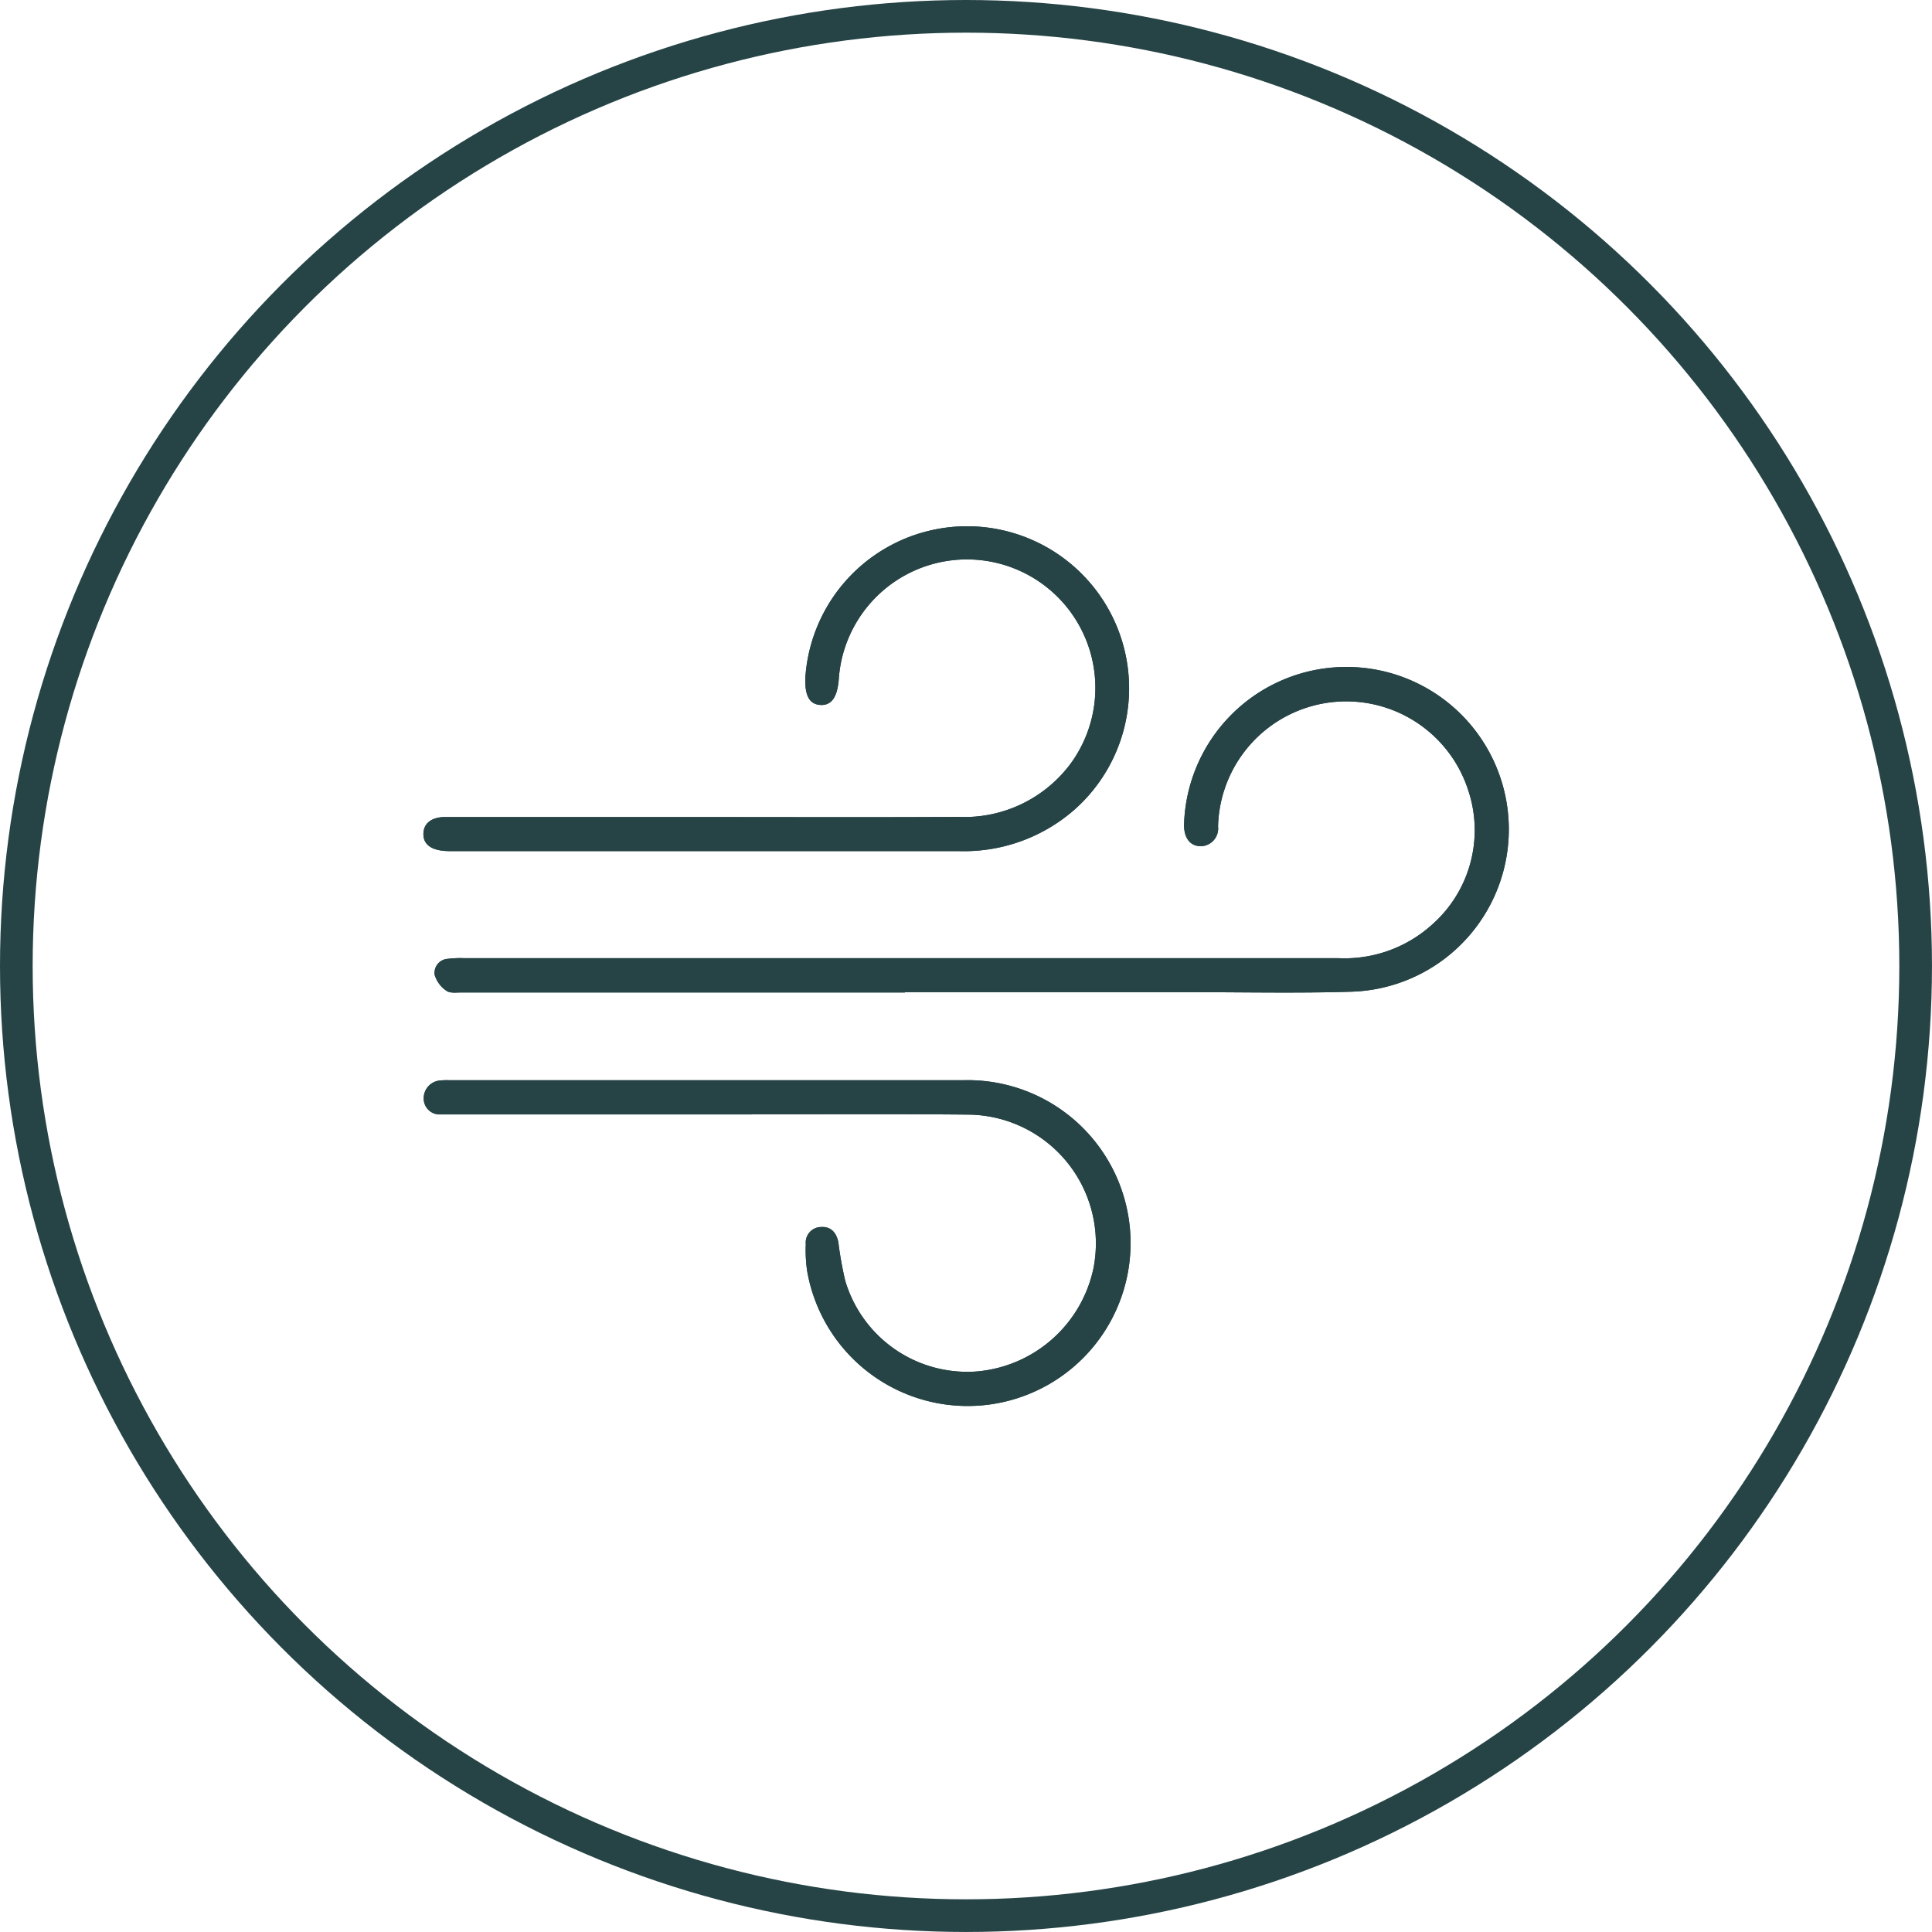
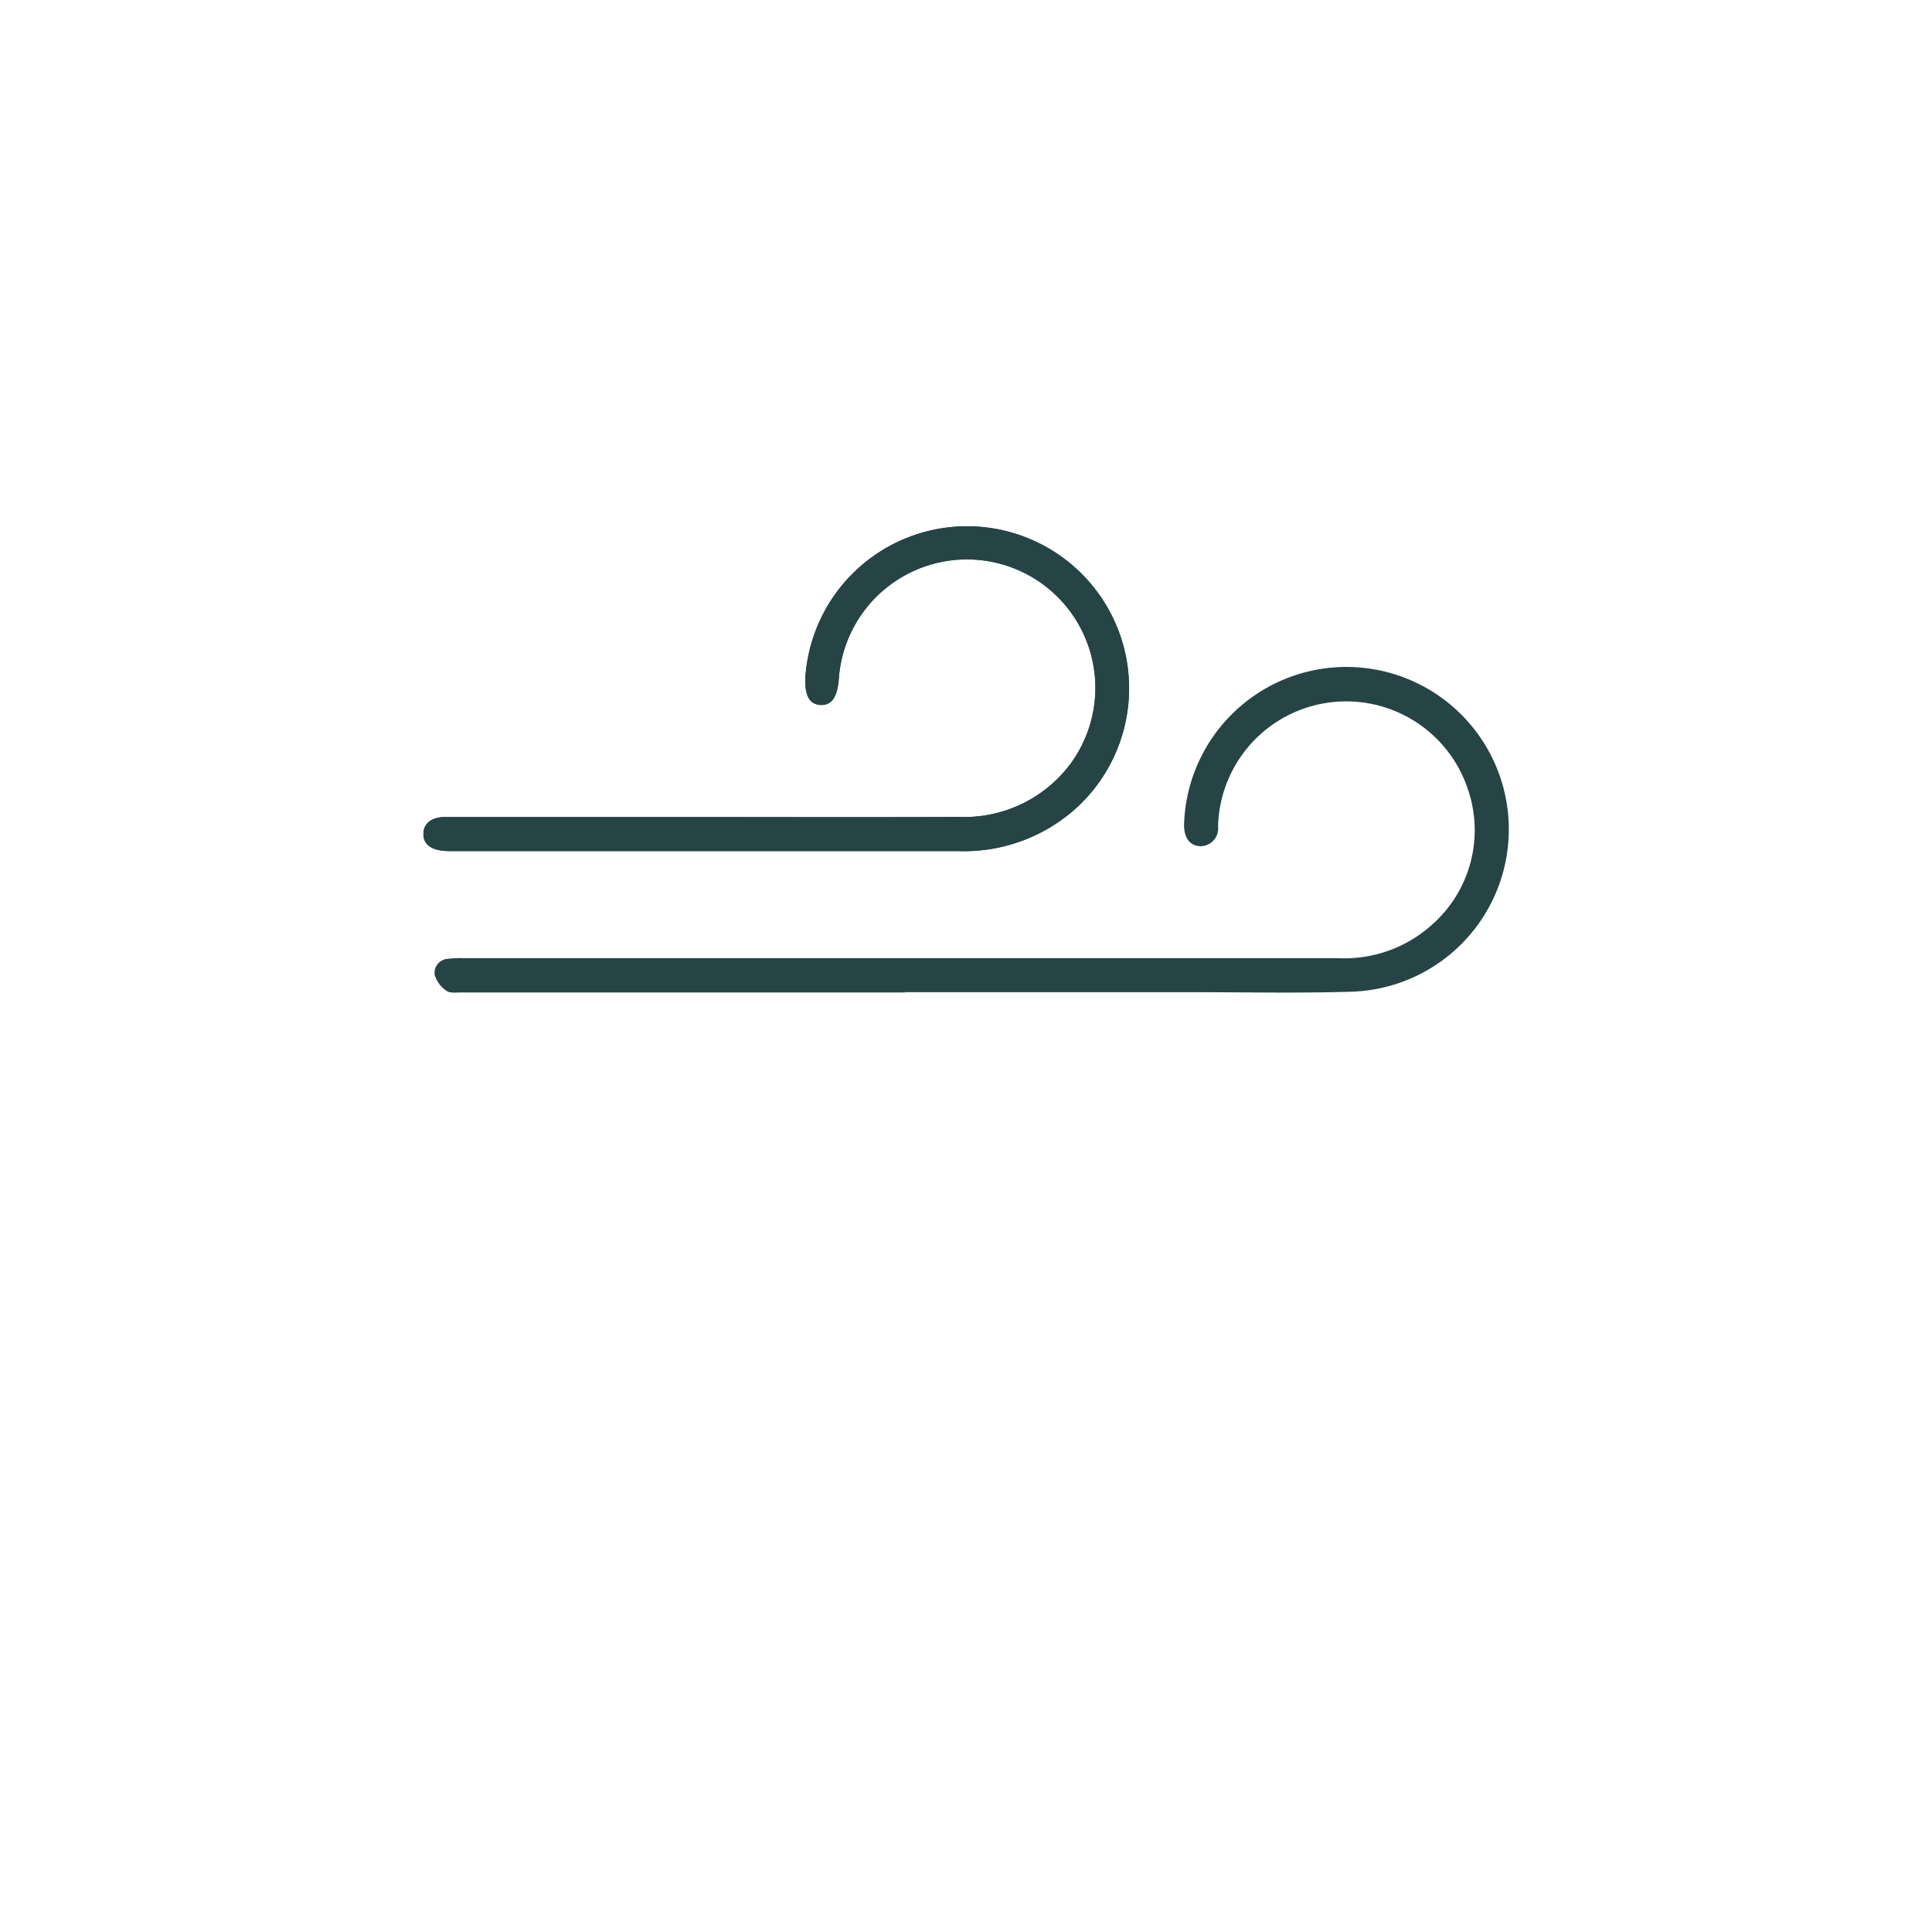
<svg xmlns="http://www.w3.org/2000/svg" width="85.183" height="85.183" viewBox="0 0 85.183 85.183">
  <g id="Group_14354" data-name="Group 14354" transform="translate(-9338.545 -7418.457)">
-     <circle id="Ellipse_24" data-name="Ellipse 24" cx="41.871" cy="41.871" r="41.871" transform="translate(9339.265 7419.177)" fill="none" stroke="#264446" stroke-width="1.44" />
    <path id="Path_15288" data-name="Path 15288" d="M179.02,410.663H159.483c-.232,0-.514.043-.674-.073a1.285,1.285,0,0,1-.522-.71.622.622,0,0,1,.594-.7,4.438,4.438,0,0,1,.7-.029h38.545a5.754,5.754,0,0,0,4.138-1.478,5.552,5.552,0,0,0,1.594-5.928,5.652,5.652,0,0,0-11.029,1.6.782.782,0,0,1-.754.87c-.464,0-.739-.341-.746-.92a7.161,7.161,0,1,1,7.4,7.334c-2.362.073-4.725.022-7.087.022H179.02" transform="translate(9199.421 7051.552)" fill="#264446" />
-     <path id="Path_15289" data-name="Path 15289" d="M179.02,410.663H159.483c-.232,0-.514.043-.674-.073a1.285,1.285,0,0,1-.522-.71.622.622,0,0,1,.594-.7,4.438,4.438,0,0,1,.7-.029h38.545a5.754,5.754,0,0,0,4.138-1.478,5.552,5.552,0,0,0,1.594-5.928,5.652,5.652,0,0,0-11.029,1.6.782.782,0,0,1-.754.87c-.464,0-.739-.341-.746-.92a7.161,7.161,0,1,1,7.4,7.334c-2.362.073-4.725.022-7.087.022H179.02" transform="translate(9199.421 7051.552)" fill="#264446" />
-     <path id="Path_15290" data-name="Path 15290" d="M170.177,422.957h-11.8a.7.7,0,0,1-.754-.681.785.785,0,0,1,.7-.812,2.809,2.809,0,0,1,.428-.014h22.653a7.183,7.183,0,1,1-6.877,8.4,6.346,6.346,0,0,1-.058-1.174.685.685,0,0,1,.674-.754c.442-.029.681.261.761.674a16.308,16.308,0,0,0,.3,1.681,5.61,5.61,0,0,0,5.783,4.015,5.76,5.76,0,0,0,5.167-4.558,5.68,5.68,0,0,0-5.479-6.768c-3.826-.036-7.66-.007-11.486-.007Z" transform="translate(9199.604 7044.635)" fill="#264446" />
-     <path id="Path_15291" data-name="Path 15291" d="M170.177,422.957h-11.8a.7.7,0,0,1-.754-.681.785.785,0,0,1,.7-.812,2.809,2.809,0,0,1,.428-.014h22.653a7.183,7.183,0,1,1-6.877,8.4,6.346,6.346,0,0,1-.058-1.174.685.685,0,0,1,.674-.754c.442-.029.681.261.761.674a16.308,16.308,0,0,0,.3,1.681,5.61,5.61,0,0,0,5.783,4.015,5.76,5.76,0,0,0,5.167-4.558,5.68,5.68,0,0,0-5.479-6.768c-3.826-.036-7.66-.007-11.486-.007Z" transform="translate(9199.604 7044.635)" fill="#264446" />
    <path id="Path_15292" data-name="Path 15292" d="M170.089,400.563c3.7,0,7.406.014,11.116-.007a5.837,5.837,0,0,0,4.971-2.391,5.663,5.663,0,1,0-10.254-3.667c-.065.8-.333,1.138-.79,1.123-.507-.022-.717-.413-.681-1.232a7.145,7.145,0,1,1,11.863,5.848,7.389,7.389,0,0,1-5.131,1.826H158.791a2.29,2.29,0,0,1-.319-.015c-.572-.058-.877-.326-.862-.754.007-.449.355-.725.935-.732h11.544Z" transform="translate(9199.604 7053.919)" fill="#264446" />
    <path id="Path_15293" data-name="Path 15293" d="M170.089,400.563c3.7,0,7.406.014,11.116-.007a5.837,5.837,0,0,0,4.971-2.391,5.663,5.663,0,1,0-10.254-3.667c-.065.8-.333,1.138-.79,1.123-.507-.022-.717-.413-.681-1.232a7.145,7.145,0,1,1,11.863,5.848,7.389,7.389,0,0,1-5.131,1.826H158.791a2.29,2.29,0,0,1-.319-.015c-.572-.058-.877-.326-.862-.754.007-.449.355-.725.935-.732h11.544Z" transform="translate(9199.604 7053.919)" fill="#264446" />
  </g>
</svg>